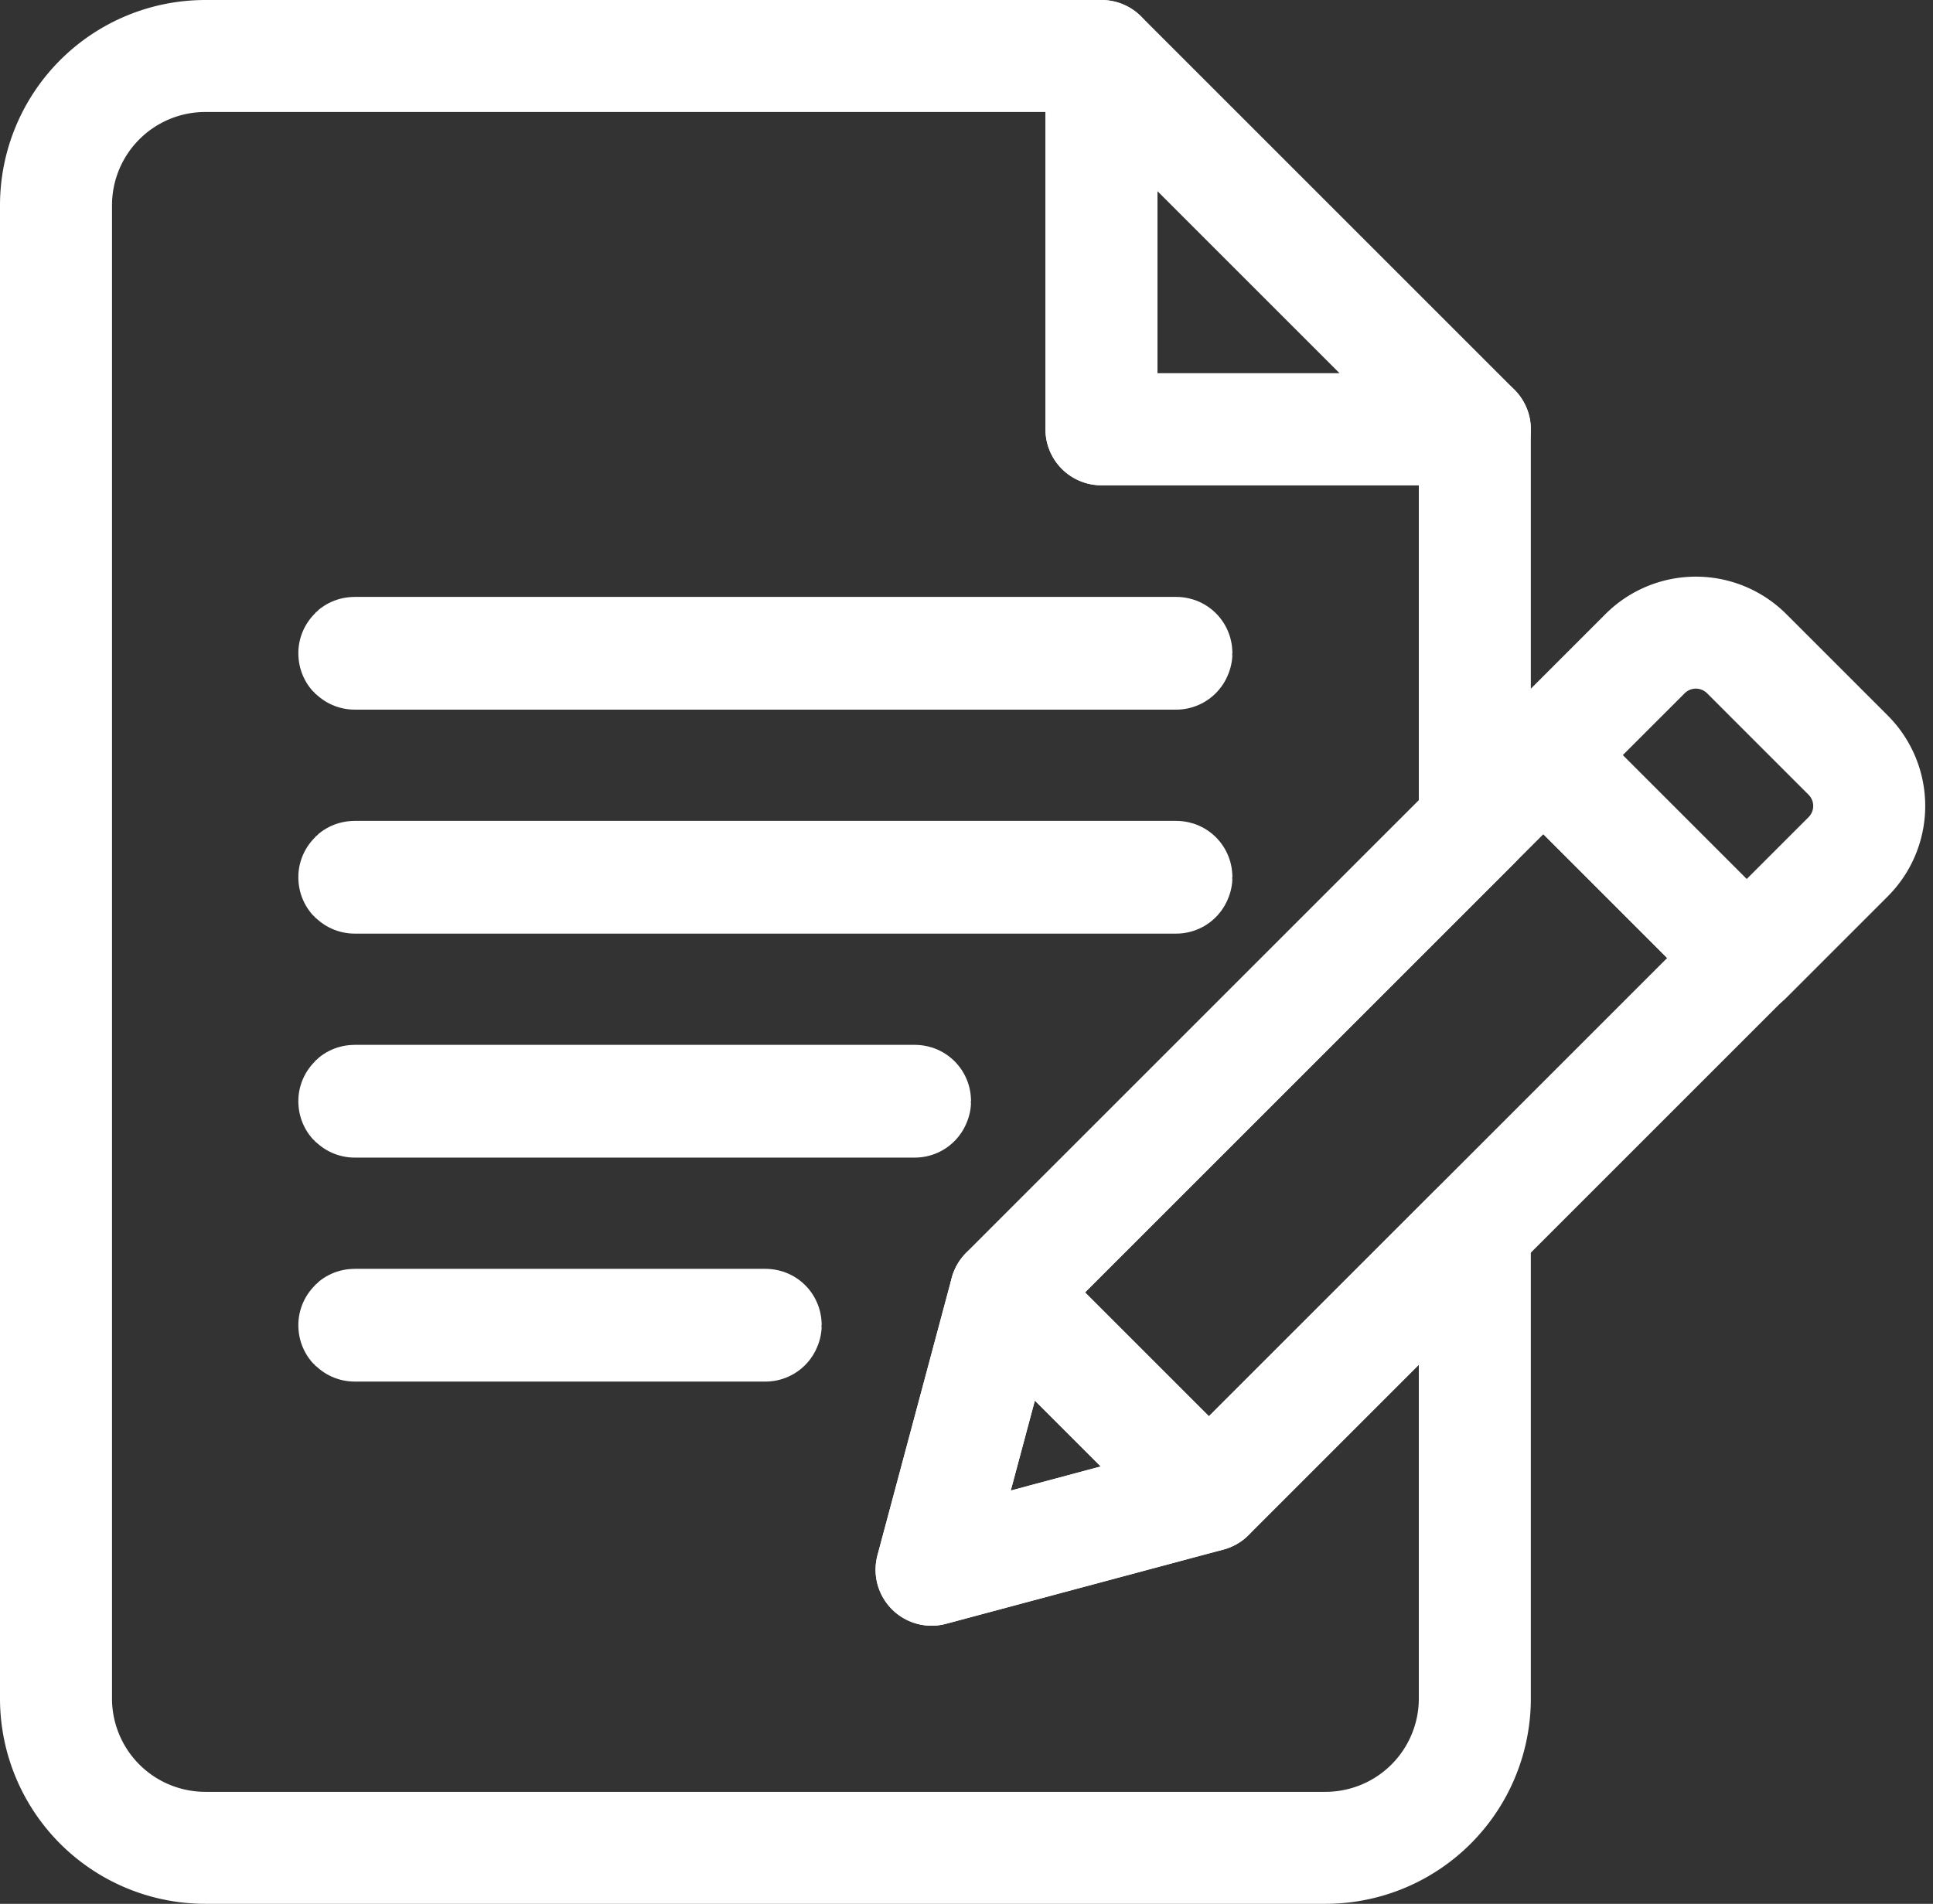
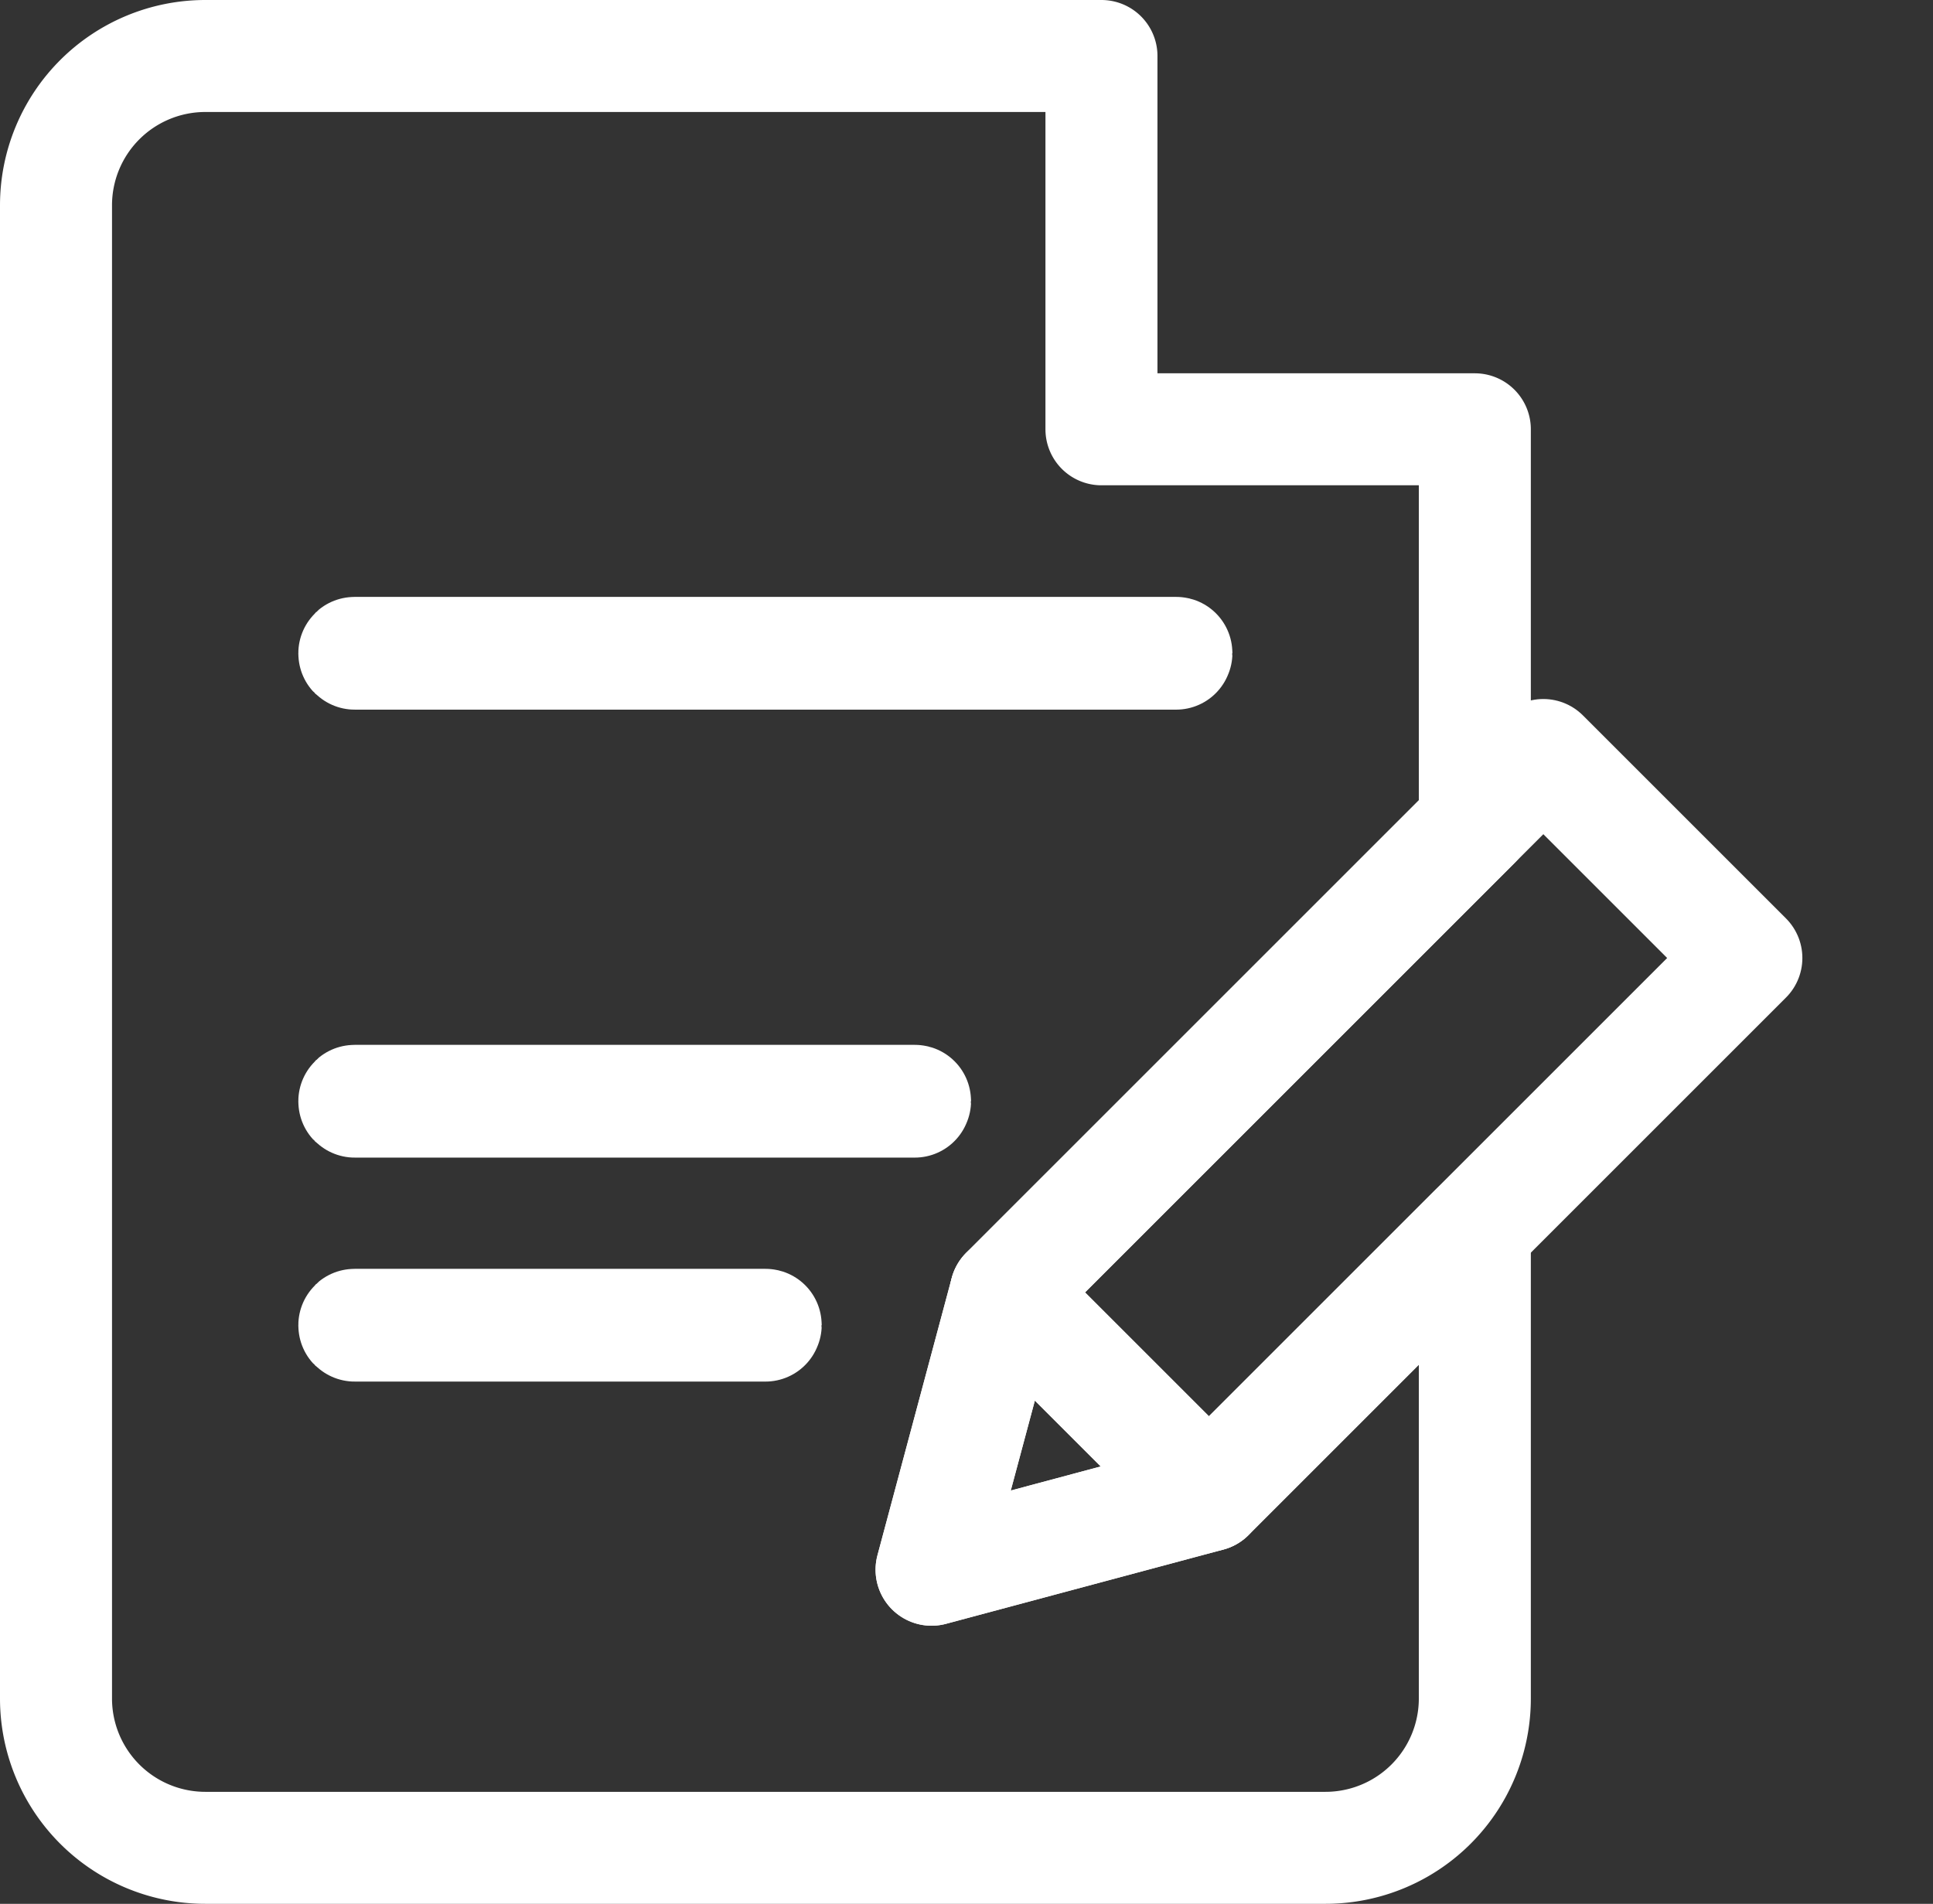
<svg xmlns="http://www.w3.org/2000/svg" width="51.771" height="51" viewBox="0 0 51.771 51">
  <rect x="0" y="0" width="51.771" height="51" fill="#333333" stroke="none" />
  <g transform="translate(-235.22 -385.5)">
-     <path d="M264.72,387v10h10Z" fill="none" stroke="#fff" stroke-linecap="round" stroke-linejoin="round" stroke-miterlimit="10" stroke-width="3" />
    <path d="M260.17,427.55l1.99-7.43,12.56-12.56V397h-10V387h-24a4,4,0,0,0-4,4v40a4,4,0,0,0,4,4h30a4,4,0,0,0,4-4V418.44l-7.12,7.12Z" fill="none" stroke="#fff" stroke-linecap="round" stroke-linejoin="round" stroke-miterlimit="10" stroke-width="3" />
    <path d="M255.72,421.01h-11c-.01,0-.01,0-.01-.01s0-.01.01-.01h11c.01,0,.01,0,0,.02Z" fill="none" stroke="#fff" stroke-linecap="round" stroke-linejoin="round" stroke-miterlimit="10" stroke-width="3" />
    <path d="M259.72,415.01h-15c-.01,0-.01,0-.01-.01s0-.01.01-.01h15c.01,0,.01,0,0,.02Z" fill="none" stroke="#fff" stroke-linecap="round" stroke-linejoin="round" stroke-miterlimit="10" stroke-width="3" />
-     <path d="M266.72,409.01h-22c-.01,0-.01,0-.01-.01s0-.01.01-.01h22c.01,0,.01,0,0,.02Z" fill="none" stroke="#fff" stroke-linecap="round" stroke-linejoin="round" stroke-miterlimit="10" stroke-width="3" />
    <path d="M266.72,403.01h-22c-.01,0-.01,0-.01-.01s0-.01.01-.01h22c.01,0,.01,0,0,.02Z" fill="none" stroke="#fff" stroke-linecap="round" stroke-linejoin="round" stroke-miterlimit="10" stroke-width="3" />
    <rect width="20.36" height="7.69" transform="translate(262.158 420.122) rotate(-45)" fill="none" stroke="#fff" stroke-linecap="round" stroke-linejoin="round" stroke-miterlimit="10" stroke-width="3" />
-     <path d="M276.56,405.73l2.72-2.72a1.925,1.925,0,0,1,2.72,0l2.72,2.72a1.925,1.925,0,0,1,0,2.72L282,411.17Z" fill="none" stroke="#fff" stroke-linecap="round" stroke-linejoin="round" stroke-miterlimit="10" stroke-width="3" />
    <path d="M260.17,427.55l7.43-1.99-5.44-5.44Z" fill="none" stroke="#fff" stroke-linecap="round" stroke-linejoin="round" stroke-miterlimit="10" stroke-width="3" />
  </g>
</svg>